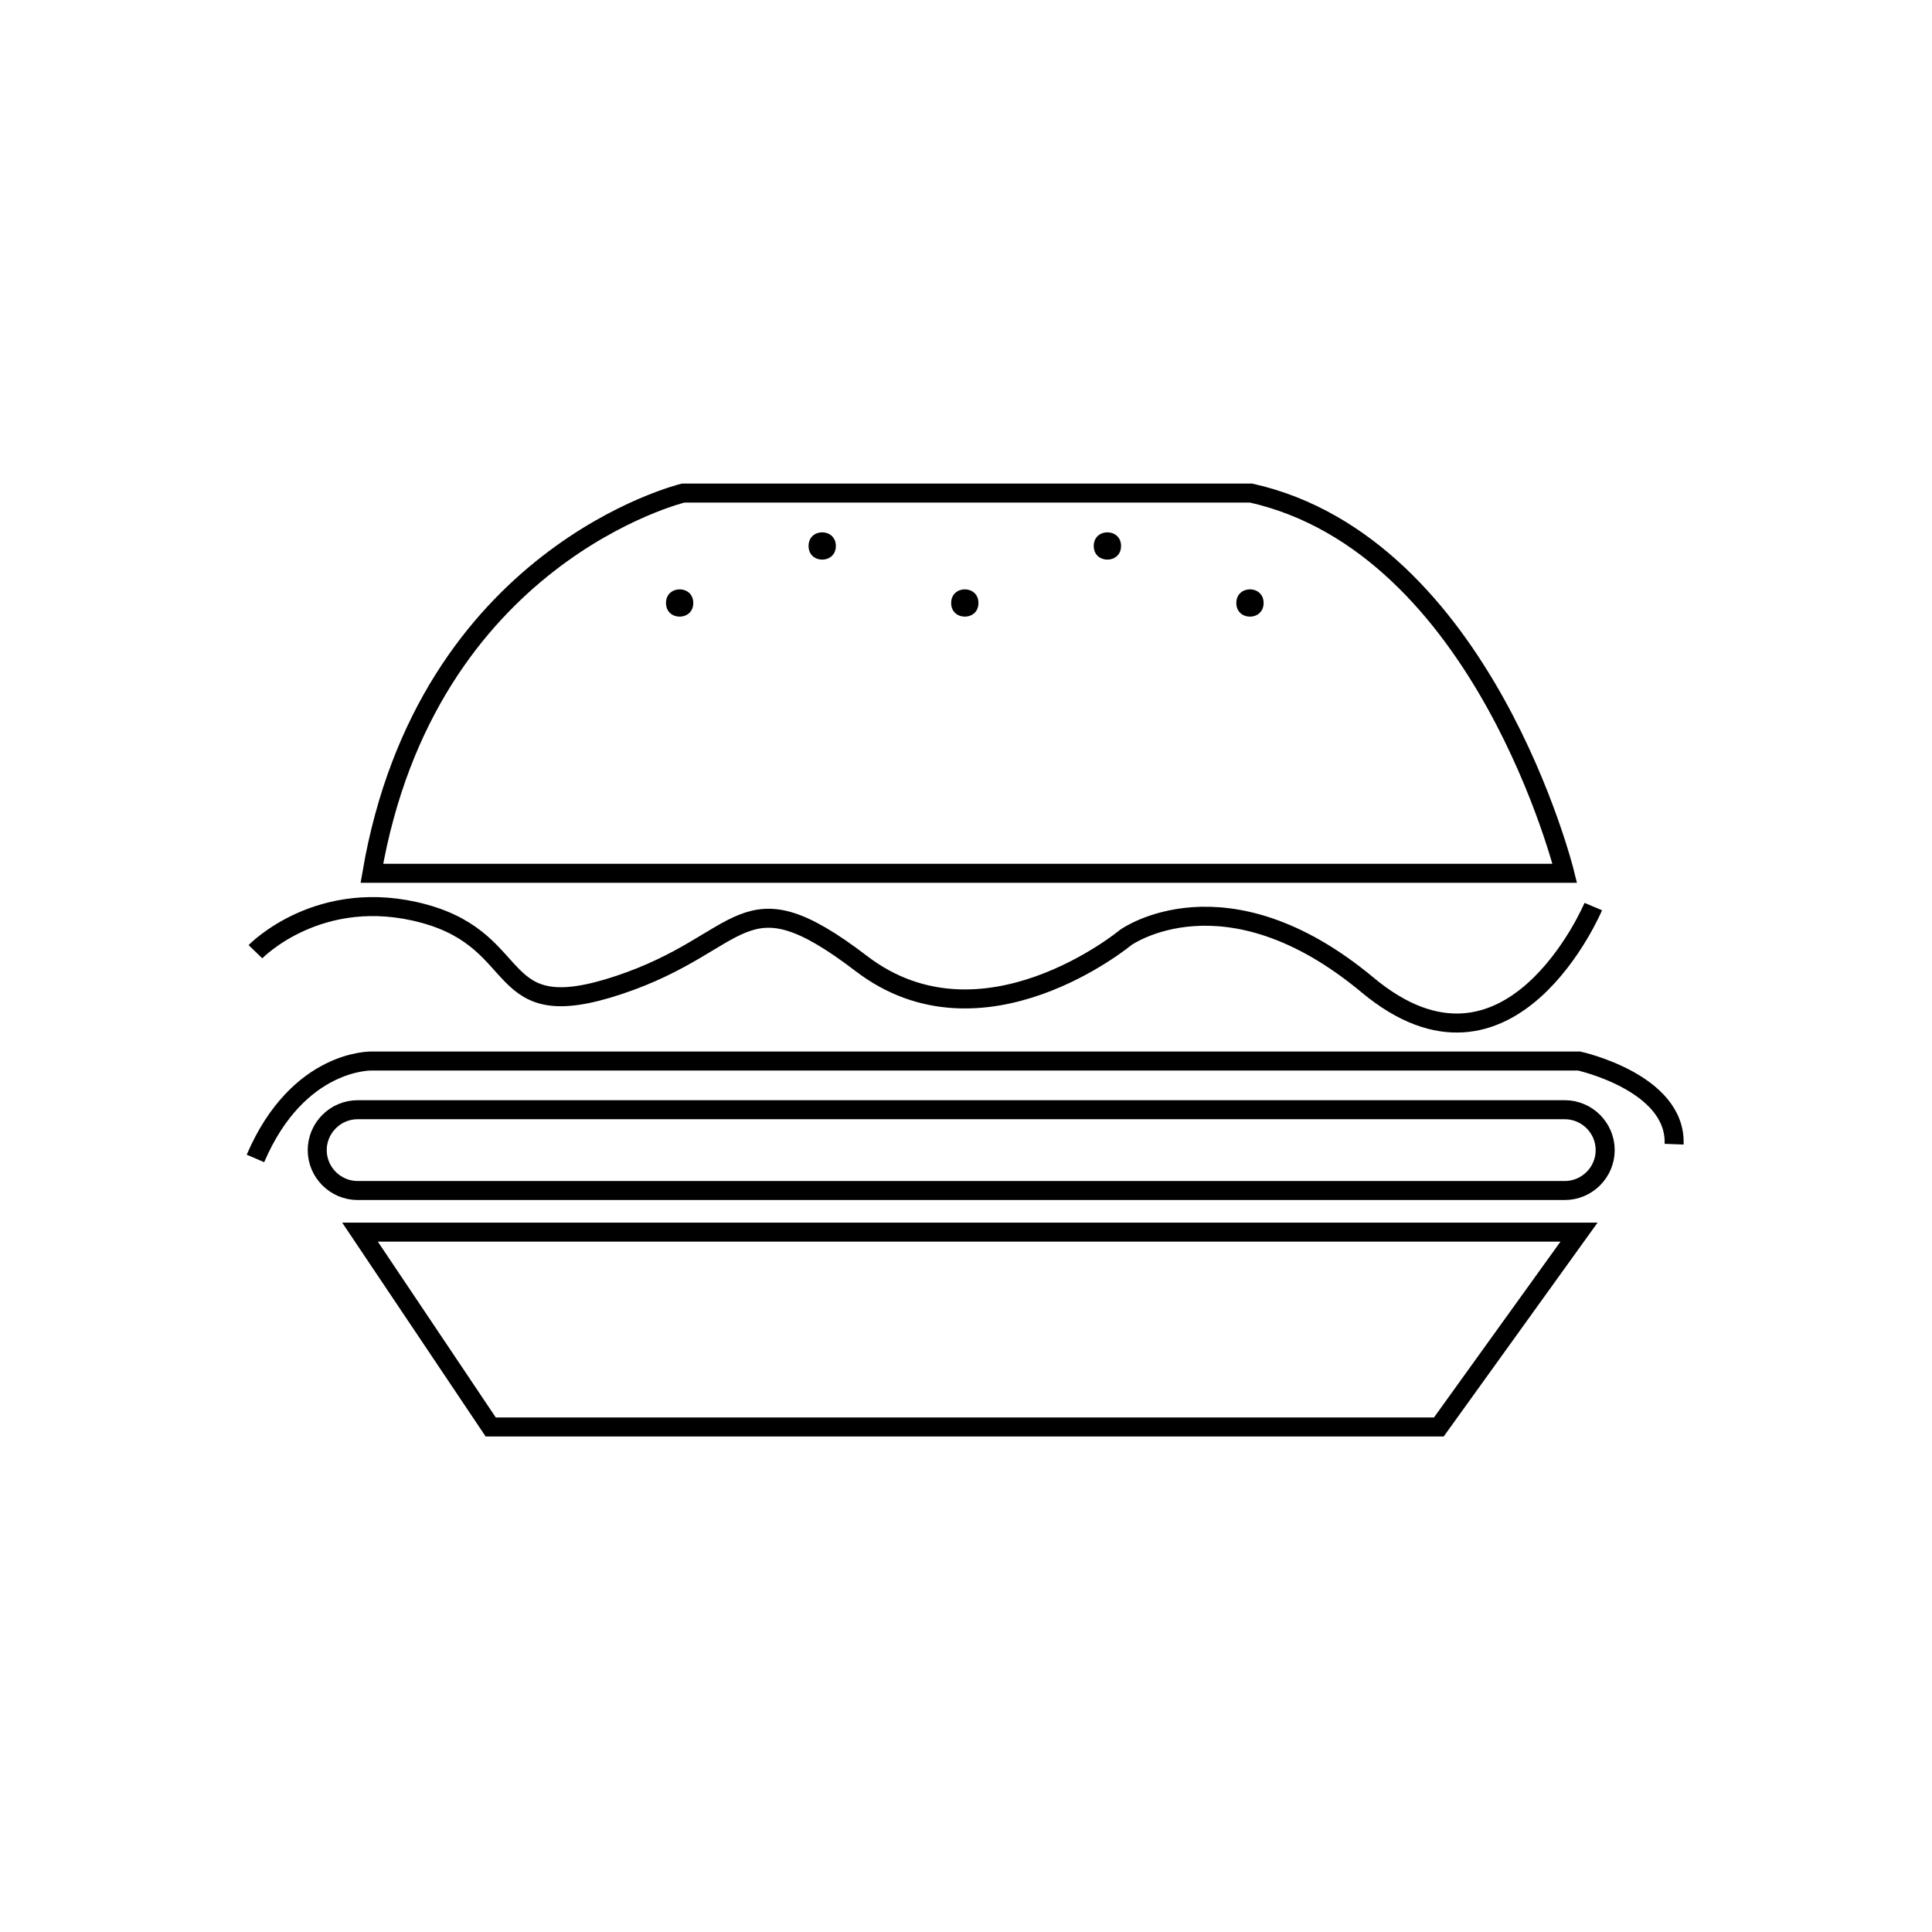
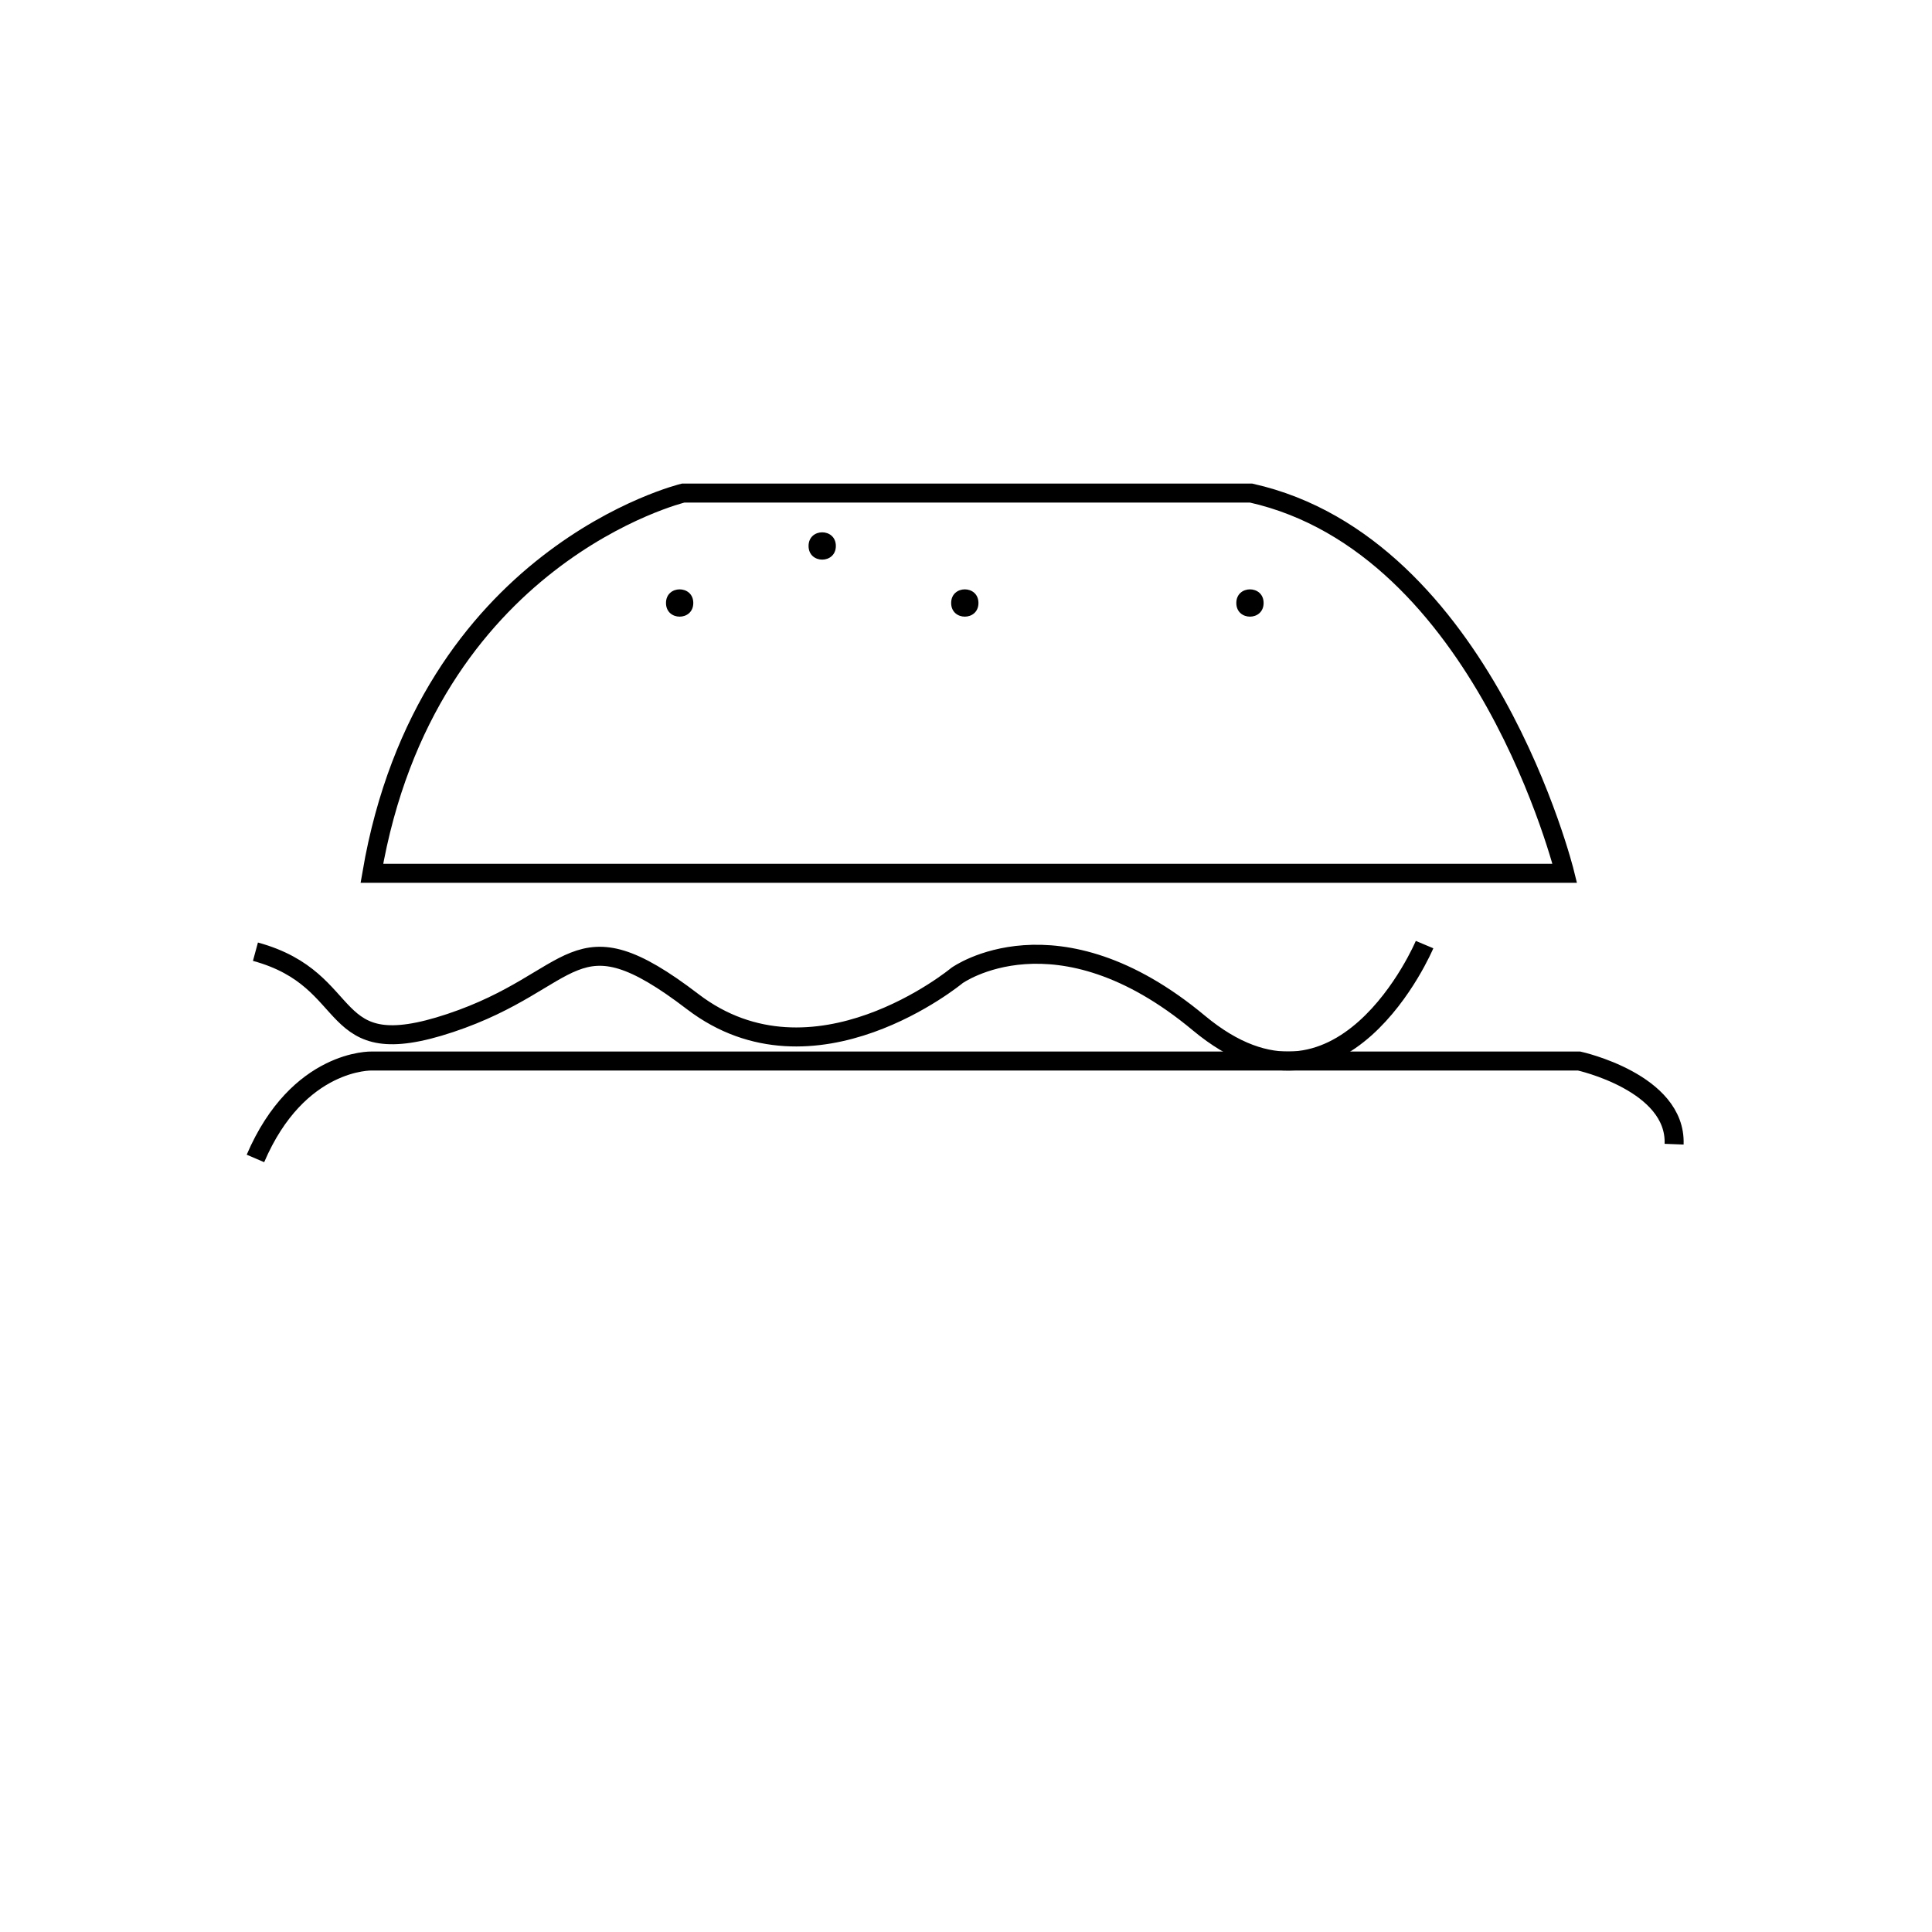
<svg xmlns="http://www.w3.org/2000/svg" width="800px" height="800px" version="1.1" viewBox="144 144 512 512">
  <defs>
    <clipPath id="b">
      <path d="m148.09 353h503.81v170h-503.81z" />
    </clipPath>
    <clipPath id="a">
      <path d="m148.09 313h489.91v174h-489.91z" />
    </clipPath>
  </defs>
  <path transform="matrix(5.038 0 0 5.038 148.09 148.09)" d="m18.75 45.125h62.75s-4.25-17.25-16.5-20h-29.875s-13.5 3.25-16.375 20z" fill="none" stroke="#000000" stroke-miterlimit="10" />
-   <path transform="matrix(5.038 0 0 5.038 148.09 148.09)" d="m18.125 64h64.125l-7.375 10.25h-49.875z" fill="none" stroke="#000000" stroke-miterlimit="10" />
-   <path transform="matrix(5.038 0 0 5.038 148.09 148.09)" d="m81.5 61.812h-63.5c-1.169 0-2.125-0.956-2.125-2.125 0-1.169 0.956-2.125 2.125-2.125h63.5c1.169 0 2.125 0.956 2.125 2.125 0 1.169-0.956 2.125-2.125 2.125z" fill="none" stroke="#000000" stroke-miterlimit="10" />
  <g clip-path="url(#b)">
    <path transform="matrix(5.038 0 0 5.038 148.09 148.09)" d="m12.625 60.125c2.25-5.25 6.125-5.125 6.125-5.125h63.5s5.125 1.125 5 4.375" fill="none" stroke="#000000" stroke-miterlimit="10" />
  </g>
  <g clip-path="url(#a)">
-     <path transform="matrix(5.038 0 0 5.038 148.09 148.09)" d="m12.625 49.25s3.375-3.5 8.875-2c5.5 1.5 3.5 6 10.25 3.75s6.371-6 12.748-1.125c6.376 4.875 13.907-1.375 13.907-1.375s5.219-3.75 12.719 2.5c7.501 6.25 11.875-4.124 11.875-4.124" fill="none" stroke="#000000" stroke-miterlimit="10" />
+     <path transform="matrix(5.038 0 0 5.038 148.09 148.09)" d="m12.625 49.25c5.5 1.5 3.5 6 10.25 3.75s6.371-6 12.748-1.125c6.376 4.875 13.907-1.375 13.907-1.375s5.219-3.75 12.719 2.5c7.501 6.25 11.875-4.124 11.875-4.124" fill="none" stroke="#000000" stroke-miterlimit="10" />
  </g>
  <path d="m365.51 288.69c0 4.824-7.234 4.824-7.234 0 0-4.824 7.234-4.824 7.234 0" />
  <path d="m403.3 303.8c0 4.824-7.234 4.824-7.234 0 0-4.82 7.234-4.82 7.234 0" />
-   <path d="m441.09 288.69c0 4.824-7.238 4.824-7.238 0 0-4.824 7.238-4.824 7.238 0" />
  <path d="m478.87 303.8c0 4.824-7.234 4.824-7.234 0 0-4.82 7.234-4.82 7.234 0" />
  <path d="m327.73 303.8c0 4.824-7.234 4.824-7.234 0 0-4.82 7.234-4.82 7.234 0" />
</svg>